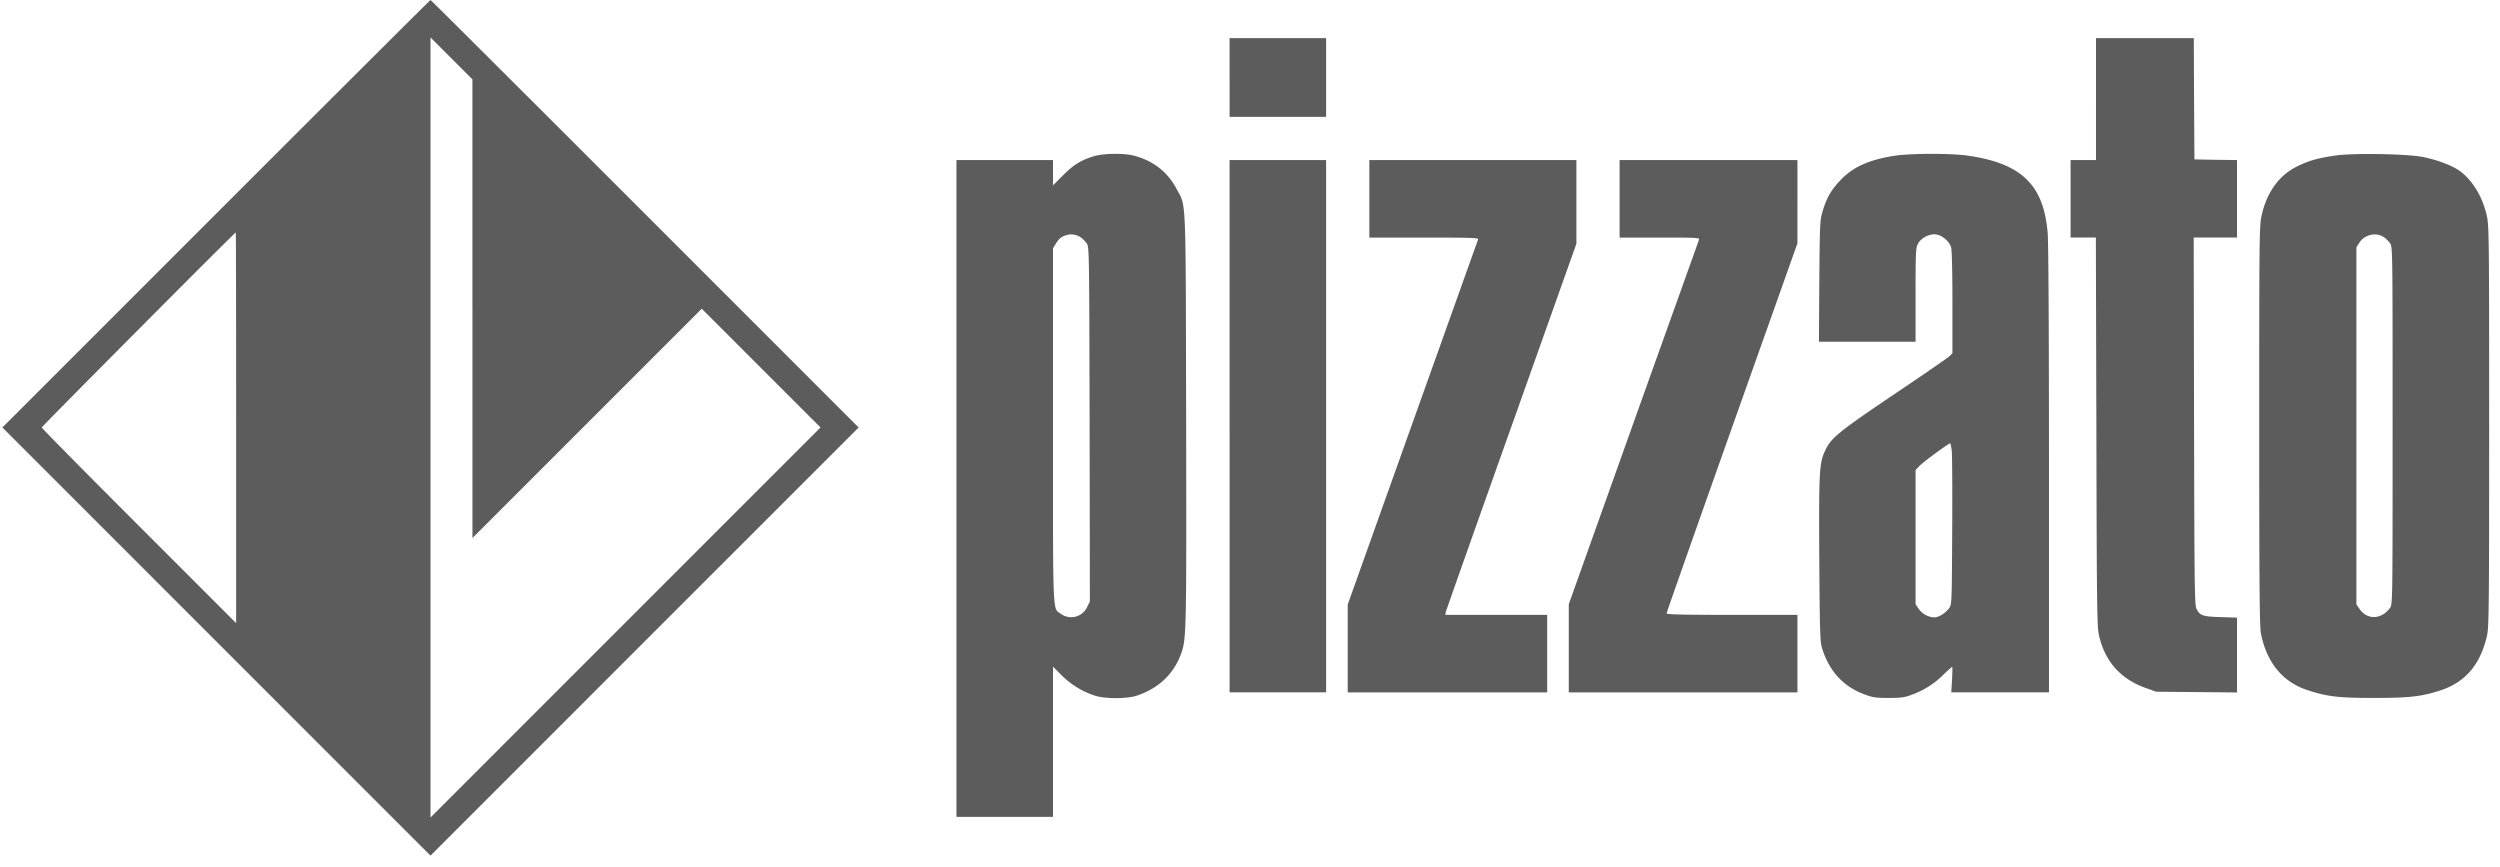
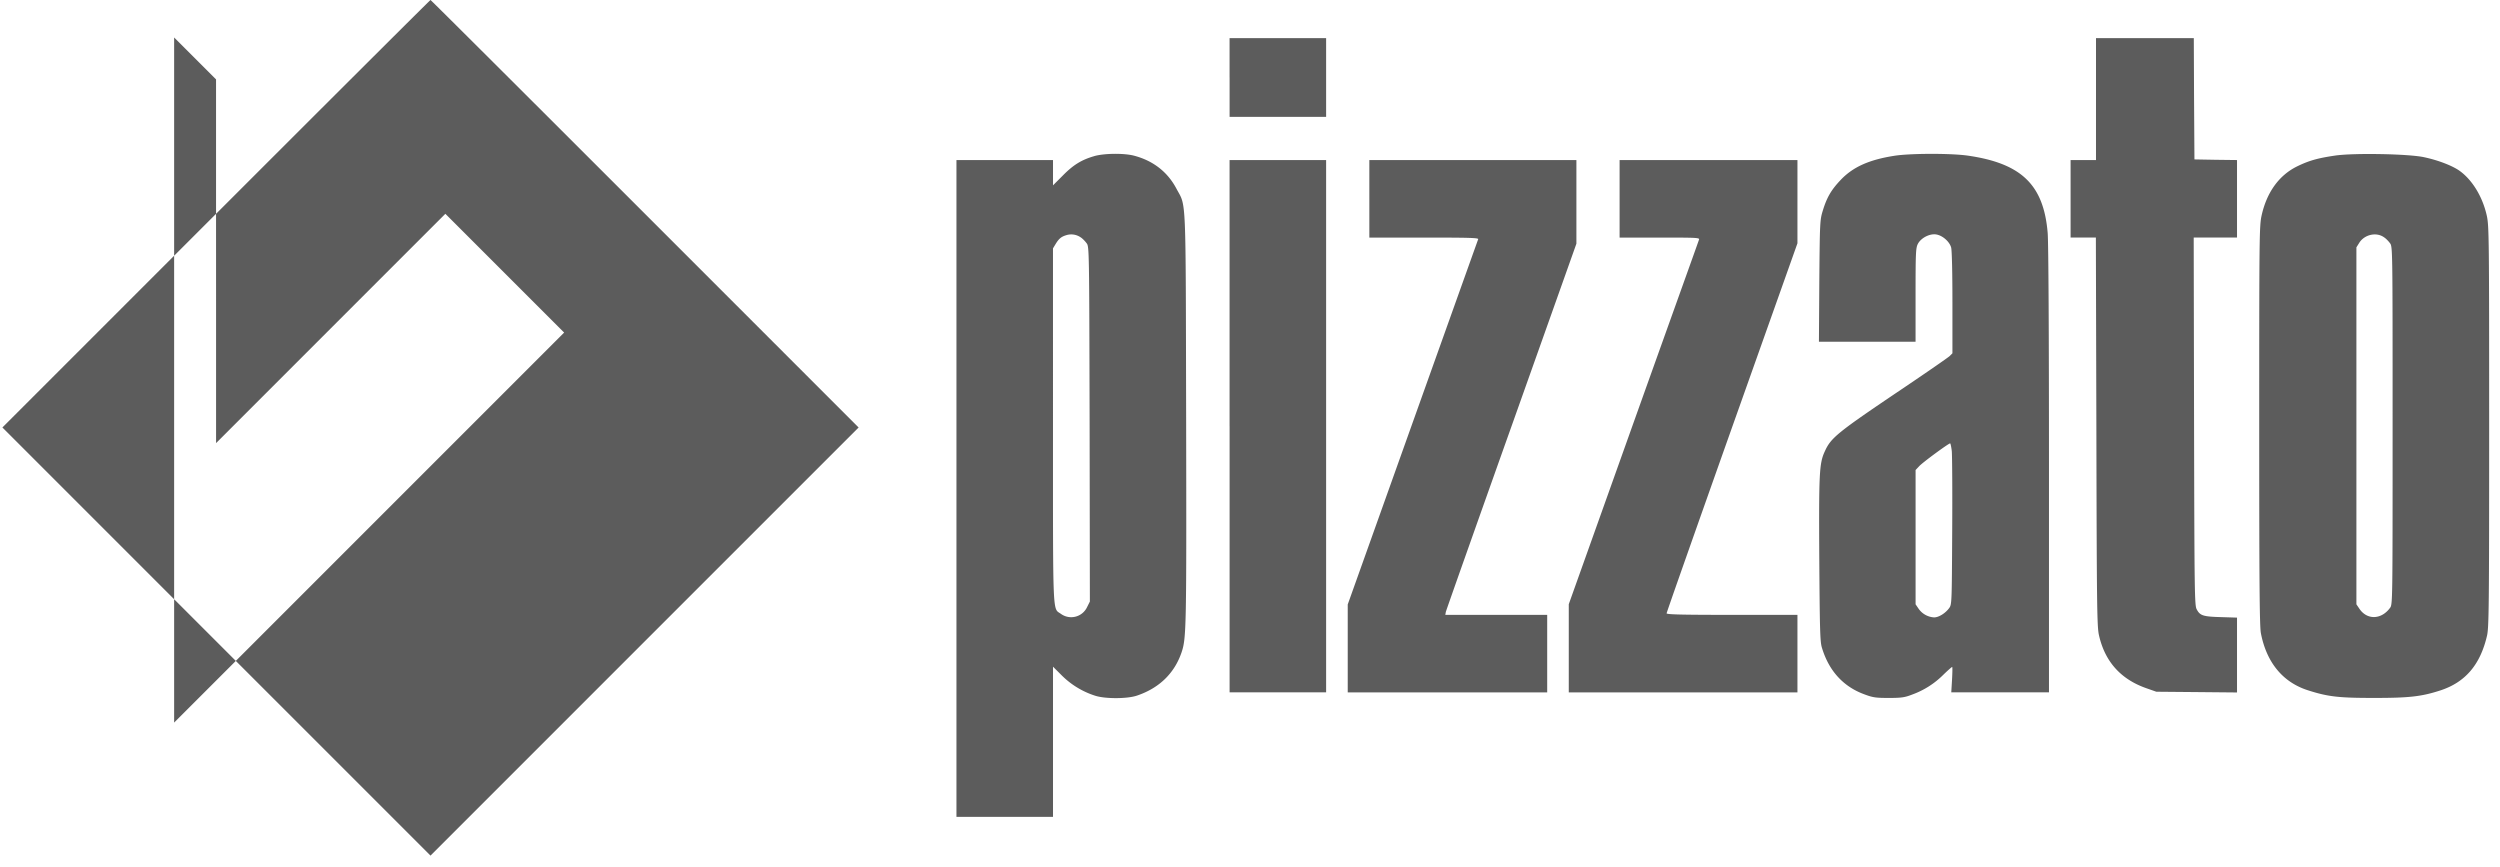
<svg xmlns="http://www.w3.org/2000/svg" width="98" height="34" fill="none">
-   <path d="M8.47 8.381L.094 16.757l8.39 8.391 8.392 8.392 8.391-8.392 8.391-8.39-8.376-8.377C20.671 3.77 16.891 0 16.876 0c-.015 0-3.795 3.77-8.406 8.381zm10.05 3.72v8.989l4.496-4.497 4.492-4.492 2.33 2.33 2.326 2.326-7.644 7.644-7.644 7.645V1.469l.822.822.821.821v8.99zm-9.263 4.666v7.66l-3.81-3.81c-2.096-2.097-3.81-3.83-3.81-3.86 0-.04 7.565-7.644 7.605-7.644.01 0 .015 3.446.015 7.654zM48.2 3.037v1.544h3.784V1.494h-3.785v1.543zm33.963.847v2.39h-.996v3.038h.991l.02 7.604c.015 6.848.025 7.645.1 7.978.229 1.03.846 1.728 1.852 2.082l.398.14 1.584.014 1.579.015v-2.934l-.633-.02c-.697-.019-.817-.059-.946-.303-.085-.15-.09-.597-.105-7.37l-.014-7.206h1.698V6.274l-.832-.01-.837-.015-.015-2.38-.01-2.375h-3.834v2.39zM42.896 6.12c-.503.145-.821.344-1.23.757l-.388.389v-.991h-3.785V32.02h3.785v-5.886l.349.348a3.25 3.25 0 001.294.787c.384.13 1.26.13 1.644 0 .876-.294 1.474-.876 1.753-1.698.189-.558.194-.966.179-9.188-.02-8.934.01-8.252-.379-8.984-.348-.662-.92-1.105-1.678-1.3-.398-.099-1.16-.089-1.544.02zm-.528 3.188c.07.044.17.15.225.224.104.134.104.154.12 7.091l.01 6.957-.11.22a.688.688 0 01-1.026.263c-.329-.239-.31.279-.31-7.39V9.736l.105-.174c.13-.21.22-.284.419-.344a.653.653 0 01.567.09zM74.27 6.105c-1.001.155-1.644.443-2.127.961-.368.389-.537.688-.692 1.2-.11.359-.114.454-.134 2.75l-.015 2.38h3.788v-1.833c0-1.673.01-1.842.09-2.002.125-.239.478-.418.732-.368.244.045.508.279.573.508.03.11.05.976.05 2.166v1.982l-.11.11c-.065.06-.911.647-1.882 1.3-2.52 1.697-2.774 1.901-3.013 2.44-.214.462-.234.841-.214 4.237.02 2.764.03 3.222.104 3.456.274.912.847 1.534 1.683 1.833.32.12.444.134.942.134.493 0 .622-.02.906-.13a3.32 3.32 0 001.225-.776c.174-.17.334-.309.349-.309.015 0 .01.224-.005.498l-.03.498h3.83v-8.685c0-5.517-.02-8.909-.05-9.312-.154-1.897-1.025-2.74-3.137-3.043-.662-.094-2.246-.09-2.863.005zm2.24 11.583c.016.175.026 1.594.016 3.163-.015 2.798-.015 2.848-.12 2.988-.15.204-.408.363-.588.363a.796.796 0 01-.612-.344l-.115-.169v-5.264l.14-.149c.13-.144 1.145-.891 1.215-.896.015 0 .045.14.065.308zM91.525 6.1c-.673.1-1.011.194-1.48.423-.712.35-1.195 1.026-1.394 1.943-.084.398-.09.871-.09 8.217 0 6.145.015 7.863.065 8.132.22 1.155.862 1.937 1.863 2.25.782.25 1.205.294 2.58.294 1.384 0 1.857-.054 2.604-.298.97-.32 1.554-1.006 1.817-2.137.075-.319.085-1.066.085-8.192 0-7.39-.005-7.868-.09-8.266-.164-.752-.577-1.43-1.095-1.788-.289-.194-.822-.399-1.355-.513-.597-.135-2.783-.174-3.51-.065zm1.937 3.207c.07.045.17.15.224.224.104.135.104.145.104 7.152 0 7.006 0 7.016-.104 7.15-.344.464-.902.474-1.2.026l-.115-.17V9.696l.11-.175c.204-.328.677-.438.98-.214zM48.2 16.708V27.14h3.784V6.275h-3.785v10.433zm5.478-8.914v1.519h2.146c1.758 0 2.141.01 2.121.064-.014.035-1.17 3.272-2.57 7.191l-2.544 7.127v3.446h7.819v-3.038h-3.994l.02-.115c.014-.06 1.17-3.331 2.574-7.275l2.545-7.161V6.275h-8.117v1.519zm9.81 0v1.519h1.574c1.479 0 1.573.005 1.538.084-.014.05-1.175 3.282-2.57 7.186l-2.534 7.102v3.456h8.964v-3.038h-2.565c-1.962 0-2.564-.015-2.564-.06 0-.035 1.155-3.311 2.564-7.285l2.565-7.221V6.275h-6.972v1.519z" fill="#5C5C5C" />
+   <path d="M8.47 8.381L.094 16.757l8.39 8.391 8.392 8.392 8.391-8.392 8.391-8.39-8.376-8.377C20.671 3.77 16.891 0 16.876 0c-.015 0-3.795 3.77-8.406 8.381zv8.989l4.496-4.497 4.492-4.492 2.33 2.33 2.326 2.326-7.644 7.644-7.644 7.645V1.469l.822.822.821.821v8.99zm-9.263 4.666v7.66l-3.81-3.81c-2.096-2.097-3.81-3.83-3.81-3.86 0-.04 7.565-7.644 7.605-7.644.01 0 .015 3.446.015 7.654zM48.2 3.037v1.544h3.784V1.494h-3.785v1.543zm33.963.847v2.39h-.996v3.038h.991l.02 7.604c.015 6.848.025 7.645.1 7.978.229 1.03.846 1.728 1.852 2.082l.398.14 1.584.014 1.579.015v-2.934l-.633-.02c-.697-.019-.817-.059-.946-.303-.085-.15-.09-.597-.105-7.37l-.014-7.206h1.698V6.274l-.832-.01-.837-.015-.015-2.38-.01-2.375h-3.834v2.39zM42.896 6.12c-.503.145-.821.344-1.23.757l-.388.389v-.991h-3.785V32.02h3.785v-5.886l.349.348a3.25 3.25 0 001.294.787c.384.13 1.26.13 1.644 0 .876-.294 1.474-.876 1.753-1.698.189-.558.194-.966.179-9.188-.02-8.934.01-8.252-.379-8.984-.348-.662-.92-1.105-1.678-1.3-.398-.099-1.16-.089-1.544.02zm-.528 3.188c.07.044.17.15.225.224.104.134.104.154.12 7.091l.01 6.957-.11.22a.688.688 0 01-1.026.263c-.329-.239-.31.279-.31-7.39V9.736l.105-.174c.13-.21.22-.284.419-.344a.653.653 0 01.567.09zM74.27 6.105c-1.001.155-1.644.443-2.127.961-.368.389-.537.688-.692 1.2-.11.359-.114.454-.134 2.75l-.015 2.38h3.788v-1.833c0-1.673.01-1.842.09-2.002.125-.239.478-.418.732-.368.244.045.508.279.573.508.03.11.05.976.05 2.166v1.982l-.11.11c-.065.06-.911.647-1.882 1.3-2.52 1.697-2.774 1.901-3.013 2.44-.214.462-.234.841-.214 4.237.02 2.764.03 3.222.104 3.456.274.912.847 1.534 1.683 1.833.32.12.444.134.942.134.493 0 .622-.02.906-.13a3.32 3.32 0 001.225-.776c.174-.17.334-.309.349-.309.015 0 .01.224-.005.498l-.03.498h3.83v-8.685c0-5.517-.02-8.909-.05-9.312-.154-1.897-1.025-2.74-3.137-3.043-.662-.094-2.246-.09-2.863.005zm2.24 11.583c.016.175.026 1.594.016 3.163-.015 2.798-.015 2.848-.12 2.988-.15.204-.408.363-.588.363a.796.796 0 01-.612-.344l-.115-.169v-5.264l.14-.149c.13-.144 1.145-.891 1.215-.896.015 0 .045.14.065.308zM91.525 6.1c-.673.1-1.011.194-1.48.423-.712.35-1.195 1.026-1.394 1.943-.084.398-.09.871-.09 8.217 0 6.145.015 7.863.065 8.132.22 1.155.862 1.937 1.863 2.25.782.25 1.205.294 2.58.294 1.384 0 1.857-.054 2.604-.298.97-.32 1.554-1.006 1.817-2.137.075-.319.085-1.066.085-8.192 0-7.39-.005-7.868-.09-8.266-.164-.752-.577-1.43-1.095-1.788-.289-.194-.822-.399-1.355-.513-.597-.135-2.783-.174-3.51-.065zm1.937 3.207c.07.045.17.15.224.224.104.135.104.145.104 7.152 0 7.006 0 7.016-.104 7.15-.344.464-.902.474-1.2.026l-.115-.17V9.696l.11-.175c.204-.328.677-.438.98-.214zM48.2 16.708V27.14h3.784V6.275h-3.785v10.433zm5.478-8.914v1.519h2.146c1.758 0 2.141.01 2.121.064-.014.035-1.17 3.272-2.57 7.191l-2.544 7.127v3.446h7.819v-3.038h-3.994l.02-.115c.014-.06 1.17-3.331 2.574-7.275l2.545-7.161V6.275h-8.117v1.519zm9.81 0v1.519h1.574c1.479 0 1.573.005 1.538.084-.014.05-1.175 3.282-2.57 7.186l-2.534 7.102v3.456h8.964v-3.038h-2.565c-1.962 0-2.564-.015-2.564-.06 0-.035 1.155-3.311 2.564-7.285l2.565-7.221V6.275h-6.972v1.519z" fill="#5C5C5C" />
</svg>